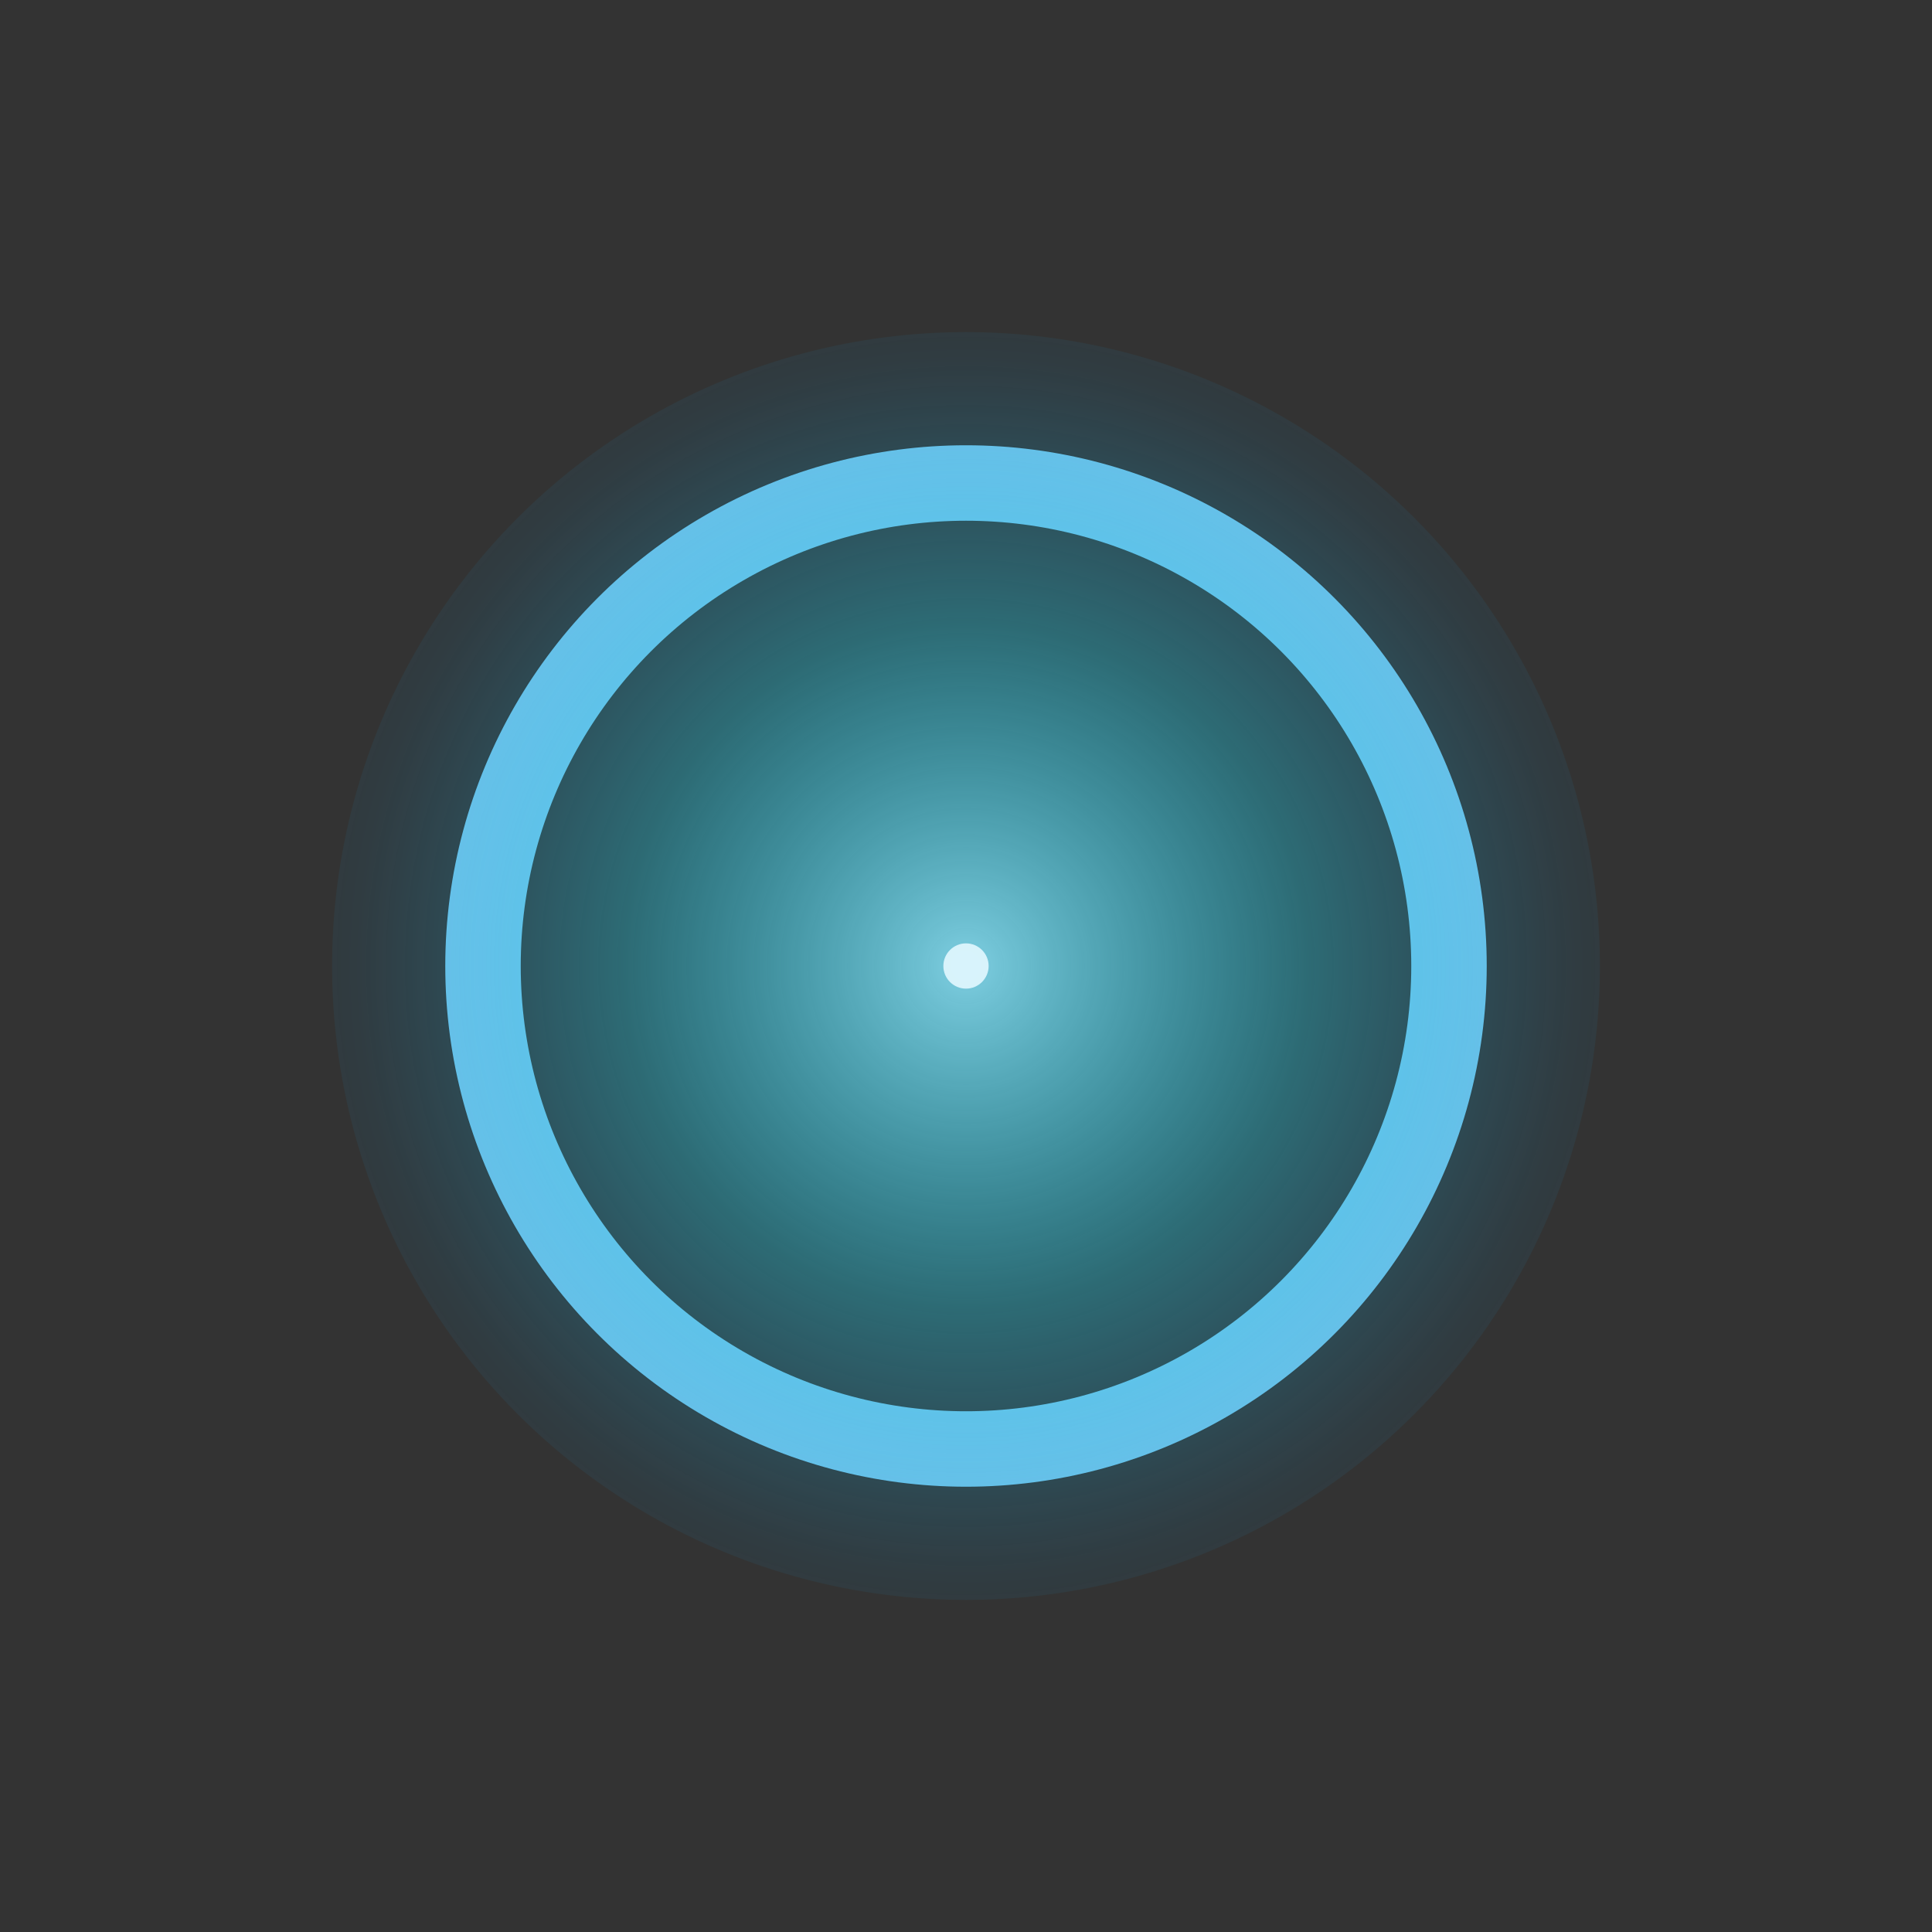
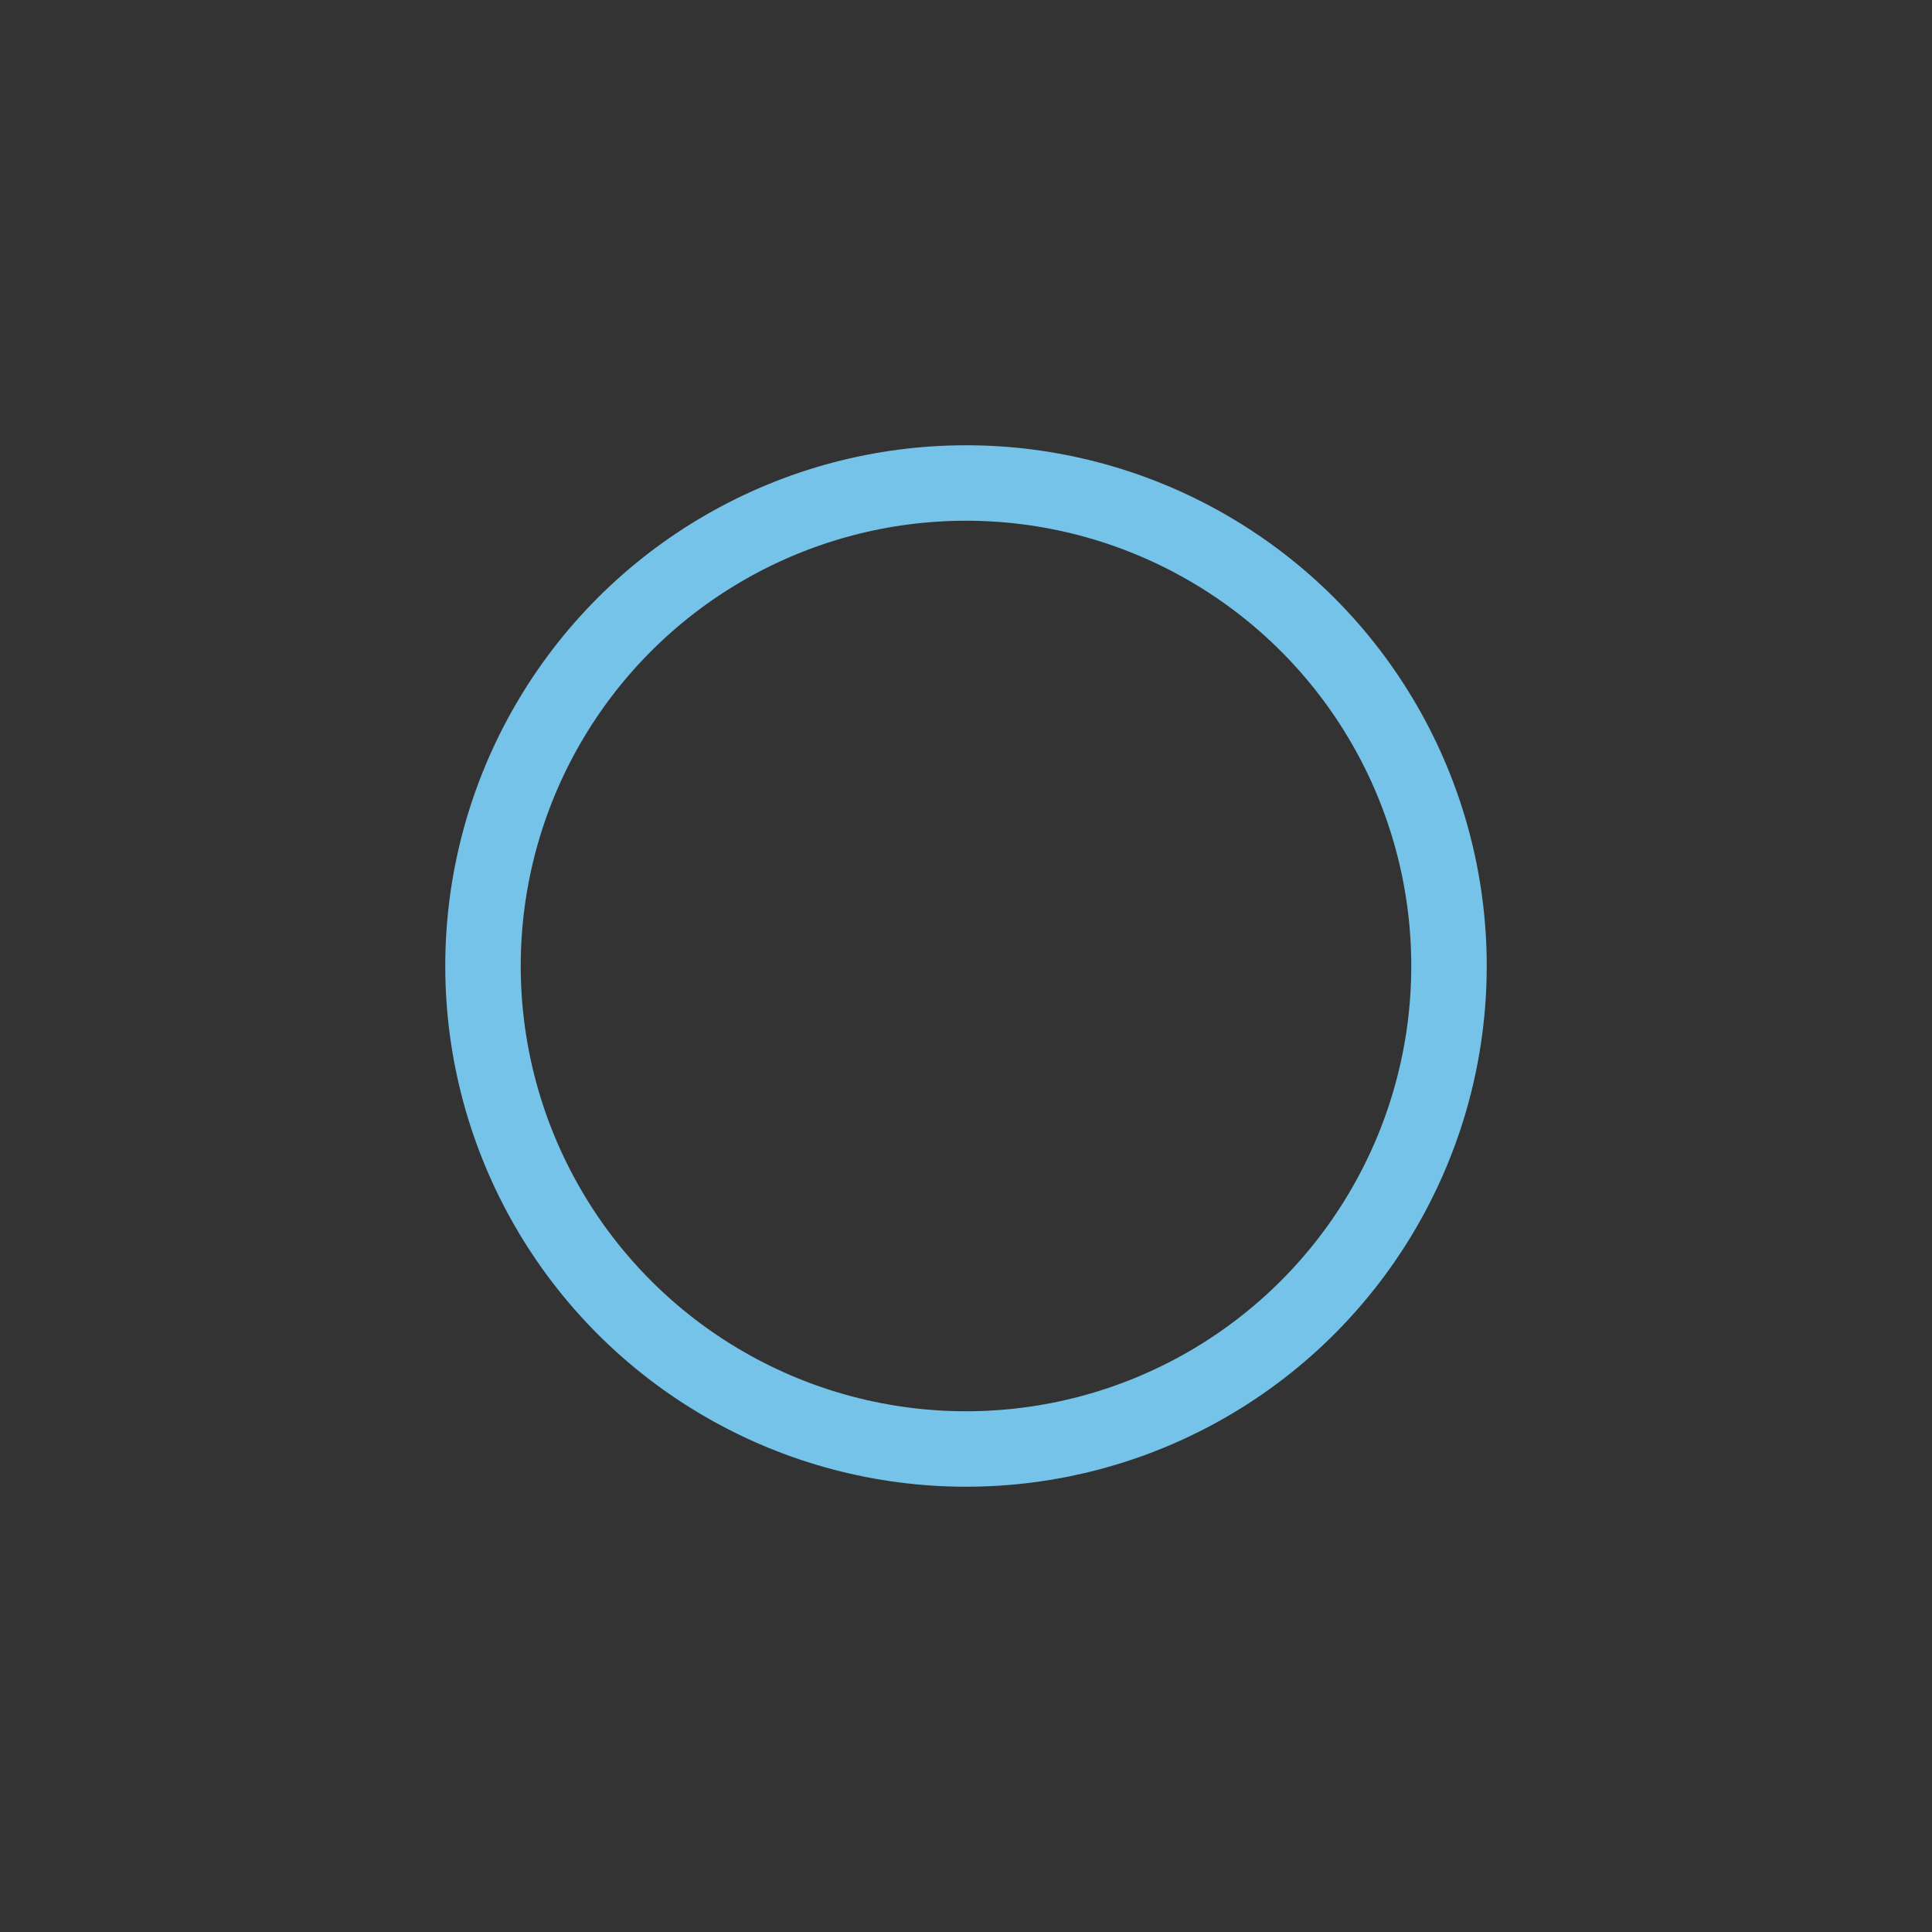
<svg xmlns="http://www.w3.org/2000/svg" width="256" height="256" viewBox="0 0 256 256">
  <rect x="0" y="0" width="256" height="256" fill="#333333" stroke="none" />
  <defs>
    <radialGradient id="g" cx="50%" cy="50%" r="60%">
      <stop offset="0%" stop-color="#8BE9FF" stop-opacity="0.85" />
      <stop offset="45%" stop-color="#22D3EE" stop-opacity="0.35" />
      <stop offset="80%" stop-color="#0EA5E9" stop-opacity="0.08" />
      <stop offset="100%" stop-color="#0EA5E9" stop-opacity="0" />
    </radialGradient>
  </defs>
  <rect width="256" height="256" fill="none" />
  <circle cx="128" cy="128" r="64" fill="none" stroke="#7DD3FC" stroke-width="10" opacity="0.9" />
-   <circle cx="128" cy="128" r="84" fill="url(#g)" />
-   <circle cx="128" cy="128" r="3" fill="#E2F7FF" opacity="0.9" />
</svg>